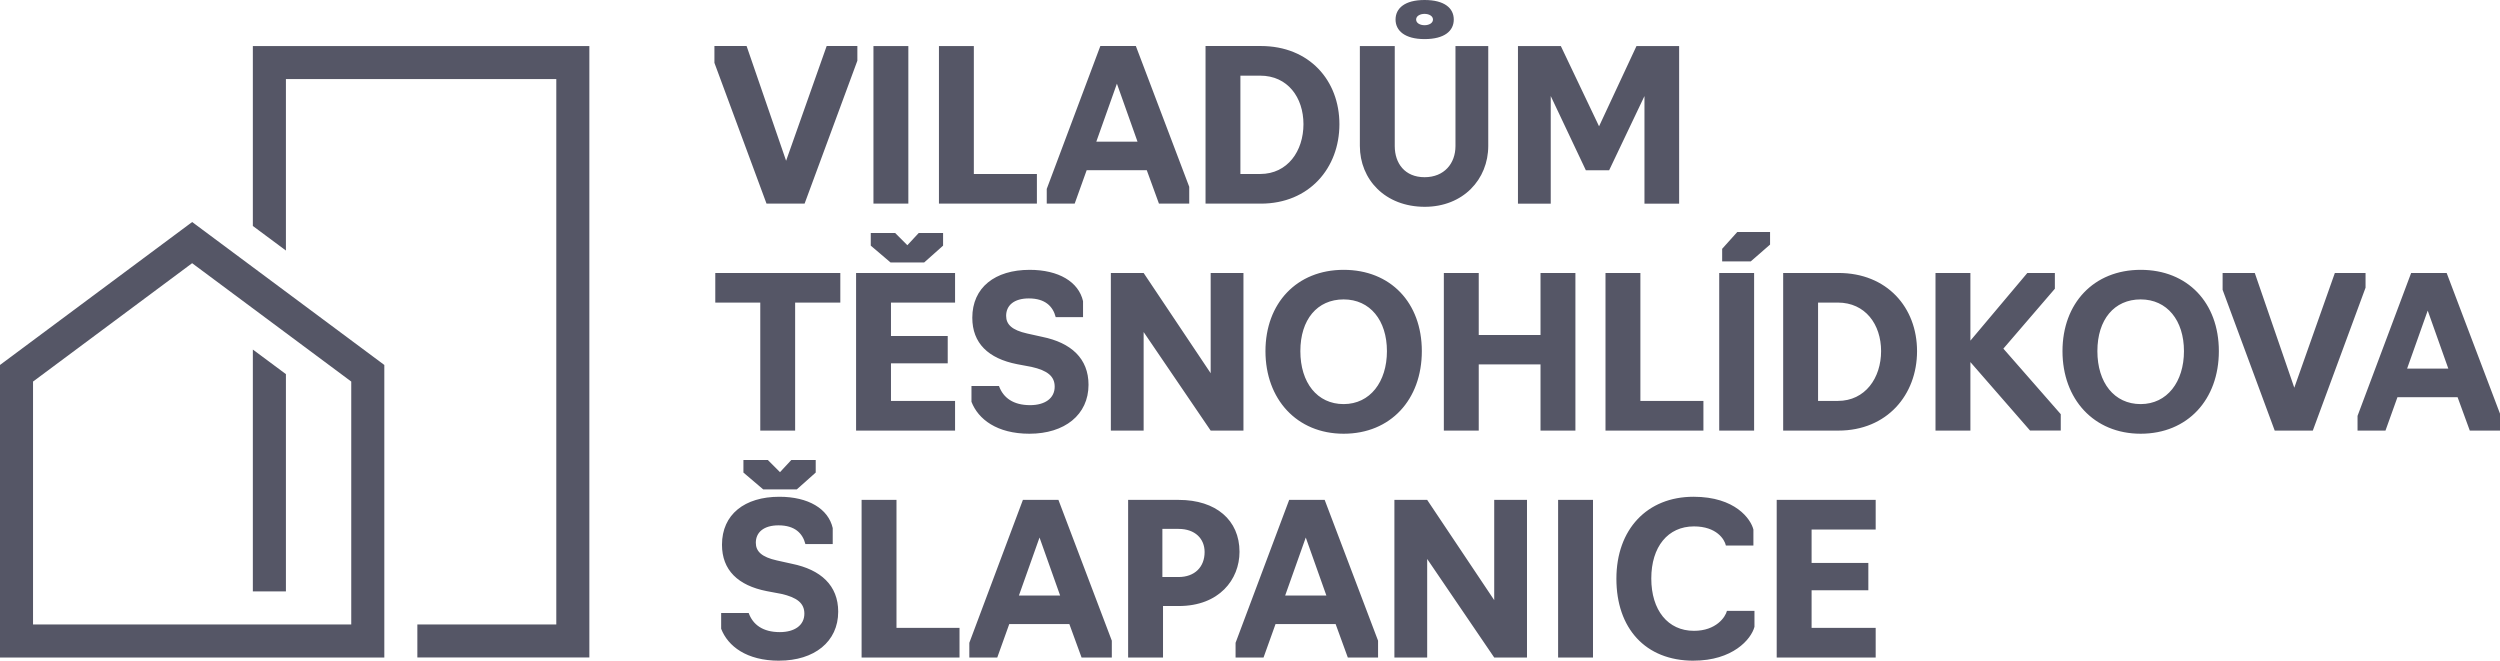
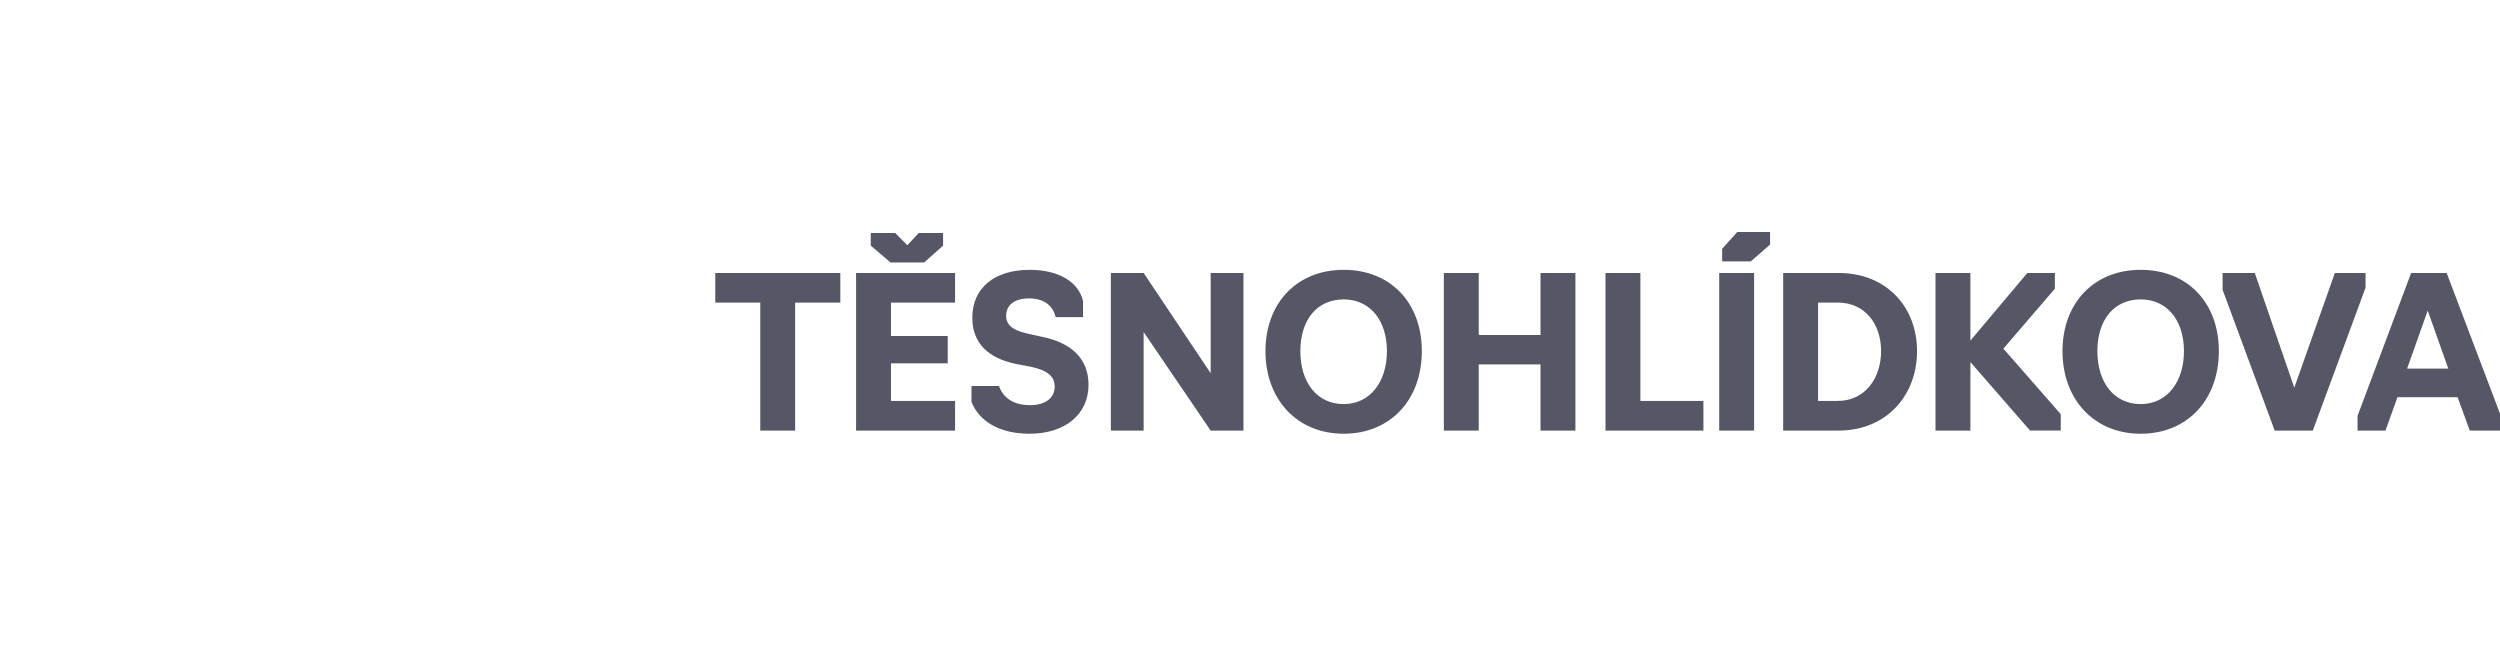
<svg xmlns="http://www.w3.org/2000/svg" id="Vrstva_1" data-name="Vrstva 1" viewBox="0 0 780.21 206.18">
  <defs>
    <style>
      .cls-1 {
        fill: none;
      }

      .cls-2 {
        fill: #555666;
      }

      .cls-3 {
        clip-path: url(#clippath);
      }
    </style>
    <clipPath id="clippath">
      <rect class="cls-1" y="0" width="780.21" height="206.18" />
    </clipPath>
  </defs>
-   <polygon class="cls-2" points="78.91 184.57 89.23 184.57 89.23 116.76 78.91 109.09 78.91 184.57" />
-   <polygon class="cls-2" points="78.91 14.37 78.91 70.52 89.23 78.19 89.23 24.68 173.61 24.68 173.61 194.88 130.25 194.88 130.25 205.19 183.93 205.19 183.93 14.37 78.91 14.37" />
-   <path class="cls-2" d="M10.31,119.08l49.65-36.94,49.66,36.94v75.8H10.31v-75.8ZM0,113.9v91.3h119.94v-91.3l-59.97-44.61L0,113.9Z" />
  <g class="cls-3">
-     <path class="cls-2" d="M554.48,205.2h30.89v-9.25h-20v-11.74h17.71v-8.53h-17.71v-10.43h20v-9.24h-30.89v49.19ZM528.52,206.18c12.2,0,17.97-6.62,19.02-10.56v-4.98h-8.59c-.46,1.9-3.34,6.23-10.3,6.23-8.13,0-13.31-6.43-13.31-16.33s5.18-16.26,13.31-16.26c7.08,0,9.57,4.07,9.97,5.97h8.59v-4.99c-.79-3.21-5.58-10.23-18.69-10.23-14.49,0-24.07,10.17-24.07,25.58s8.99,25.58,24.07,25.58M486.26,205.2h10.89v-49.19h-10.89v49.19ZM435.17,205.2h10.23v-30.76l20.92,30.76h10.23v-49.19h-10.23v31.28l-20.92-31.28h-10.23v49.19ZM413.94,185.85h-12.86l6.43-18.1,6.43,18.1ZM394.33,205.2l3.74-10.43h18.76l3.8,10.43h9.44v-5.25l-16.66-43.94h-11.08l-16.73,44.6v4.59h8.72ZM362.76,180.08v-15.02h5.05c5.18,0,8.13,3.08,8.13,7.22,0,4.66-3.08,7.8-8.13,7.8h-5.05ZM352.07,205.2h10.89v-16.07h4.92c12.59,0,18.95-8.26,18.95-16.92,0-9.9-7.35-16.2-18.95-16.2h-15.81v49.19ZM330.84,185.85h-12.85l6.43-18.1,6.43,18.1ZM311.23,205.2l3.74-10.43h18.76l3.81,10.43h9.44v-5.25l-16.66-43.94h-11.09l-16.72,44.6v4.59h8.72ZM268.89,205.2h30.56v-9.25h-19.67v-39.94h-10.89v49.19ZM248.67,152.73l5.9-5.25v-3.93h-7.61l-3.54,3.81-3.8-3.81h-7.61v3.93l6.17,5.25h10.49ZM243.16,206.18c10.95,0,18.43-5.9,18.43-15.28,0-8.2-5.44-13.12-14.43-14.95l-4.72-1.05c-4.72-1.05-6.56-2.82-6.56-5.51,0-3.28,2.49-5.44,7.08-5.44,5.11,0,7.54,2.49,8.39,5.84h8.53v-4.99c-1.38-6.03-7.61-9.77-16.66-9.77-10.82,0-17.9,5.51-17.9,14.96,0,7.94,4.99,12.72,13.97,14.49l4.52.85c4.99,1.12,7.22,2.95,7.22,6.17,0,3.67-3.08,5.77-7.67,5.77-5.25,0-8.39-2.3-9.71-5.97h-8.59v4.92c2.1,5.45,7.94,9.97,18.1,9.97" />
    <path class="cls-2" d="M764.08,115.03h-12.86l6.43-18.1,6.43,18.1ZM744.47,134.38l3.74-10.43h18.76l3.81,10.43h9.44v-5.25l-16.66-43.94h-11.08l-16.73,44.6v4.59h8.73ZM709.92,134.38h11.87l16.46-44.6v-4.59h-9.58l-12.66,35.81-12.33-35.81h-10.04v5.25l16.26,43.94ZM668.07,126.11c-8.26,0-13.51-6.69-13.51-16.53s5.25-16.14,13.51-16.14,13.51,6.56,13.51,16.14-5.25,16.53-13.51,16.53M668.07,135.36c14.62,0,24.4-10.63,24.4-25.77s-9.77-25.38-24.4-25.38-24.4,10.42-24.4,25.38,9.77,25.77,24.4,25.77M614.92,112.99l18.63,21.38h9.58v-5.11l-17.91-20.46,16.07-18.69v-4.92h-8.59l-17.77,21.12v-21.12h-10.89v49.19h10.89v-21.38ZM567.39,125.13v-30.7h6.16c8.59,0,13.51,6.82,13.51,15.15s-4.92,15.54-13.51,15.54h-6.16ZM556.5,134.38h17.25c15.15,0,24.53-11.15,24.53-24.79s-9.38-24.4-24.53-24.4h-17.25v49.19ZM537.46,81.58h8.92l6.03-5.25v-3.93h-10.23l-4.72,5.25v3.93ZM536.54,134.38h10.89v-49.19h-10.89v49.19ZM501.05,134.38h30.56v-9.25h-19.67v-39.94h-10.89v49.19ZM450.6,134.38h10.89v-20.66h19.28v20.66h10.89v-49.19h-10.89v19.35h-19.28v-19.35h-10.89v49.19ZM419.33,126.11c-8.26,0-13.51-6.69-13.51-16.53s5.25-16.14,13.51-16.14,13.51,6.56,13.51,16.14-5.25,16.53-13.51,16.53M419.33,135.36c14.63,0,24.4-10.63,24.4-25.77s-9.77-25.38-24.4-25.38-24.4,10.42-24.4,25.38,9.77,25.77,24.4,25.77M346.68,134.38h10.23v-30.76l20.92,30.76h10.23v-49.19h-10.23v31.28l-20.92-31.28h-10.23v49.19ZM321.28,135.36c10.95,0,18.43-5.9,18.43-15.28,0-8.2-5.44-13.12-14.43-14.95l-4.72-1.05c-4.72-1.05-6.56-2.82-6.56-5.51,0-3.28,2.49-5.44,7.08-5.44,5.11,0,7.54,2.49,8.39,5.84h8.53v-4.99c-1.38-6.03-7.61-9.77-16.66-9.77-10.82,0-17.9,5.51-17.9,14.95,0,7.94,4.99,12.72,13.97,14.49l4.52.85c4.99,1.12,7.22,2.95,7.22,6.17,0,3.67-3.08,5.77-7.67,5.77-5.25,0-8.39-2.3-9.71-5.97h-8.59v4.92c2.1,5.44,7.94,9.97,18.1,9.97M288.42,81.91l5.9-5.25v-3.94h-7.61l-3.54,3.81-3.81-3.81h-7.61v3.94l6.17,5.25h10.49ZM267.17,134.38h30.89v-9.25h-20v-11.74h17.71v-8.53h-17.71v-10.43h20v-9.24h-30.89v49.19ZM237.26,134.38h10.89v-39.94h14.1v-9.24h-39.02v9.24h14.04v39.94Z" />
-     <path class="cls-2" d="M494.91,53.13h7.28l11.02-23.15v33.58h10.82V14.37h-13.31l-11.68,25.05-11.93-25.05h-13.38v49.19h10.23V29.97l10.95,23.15ZM444.65,64.54c11.94,0,19.81-8.53,19.81-19.02V14.37h-10.23v31.22c0,5.38-3.48,9.71-9.64,9.71s-9.31-4.33-9.31-9.71V14.37h-10.89v31.15c0,10.49,7.87,19.02,20.27,19.02M444.58,7.87c-1.38,0-2.63-.65-2.63-1.77s1.25-1.77,2.63-1.77,2.63.65,2.63,1.77-1.25,1.77-2.63,1.77M444.58,12.2c6.23,0,9.12-2.56,9.12-6.1s-2.89-6.1-9.12-6.1-9.05,2.63-9.05,6.1,2.89,6.1,9.05,6.1M387.11,54.31v-30.7h6.17c8.59,0,13.51,6.82,13.51,15.15s-4.92,15.54-13.51,15.54h-6.17ZM376.23,63.55h17.25c15.15,0,24.53-11.15,24.53-24.79s-9.38-24.4-24.53-24.4h-17.25v49.19ZM355,44.21h-12.86l6.43-18.1,6.43,18.1ZM335.39,63.55l3.74-10.43h18.76l3.8,10.43h9.45v-5.25l-16.66-43.94h-11.08l-16.73,44.6v4.59h8.72ZM293.04,63.55h30.56v-9.25h-19.68V14.37h-10.89v49.19ZM272.59,63.55h10.89V14.37h-10.89v49.19ZM239.23,63.55h11.87l16.47-44.6v-4.59h-9.58l-12.66,35.81-12.33-35.81h-10.04v5.25l16.26,43.94Z" />
  </g>
</svg>